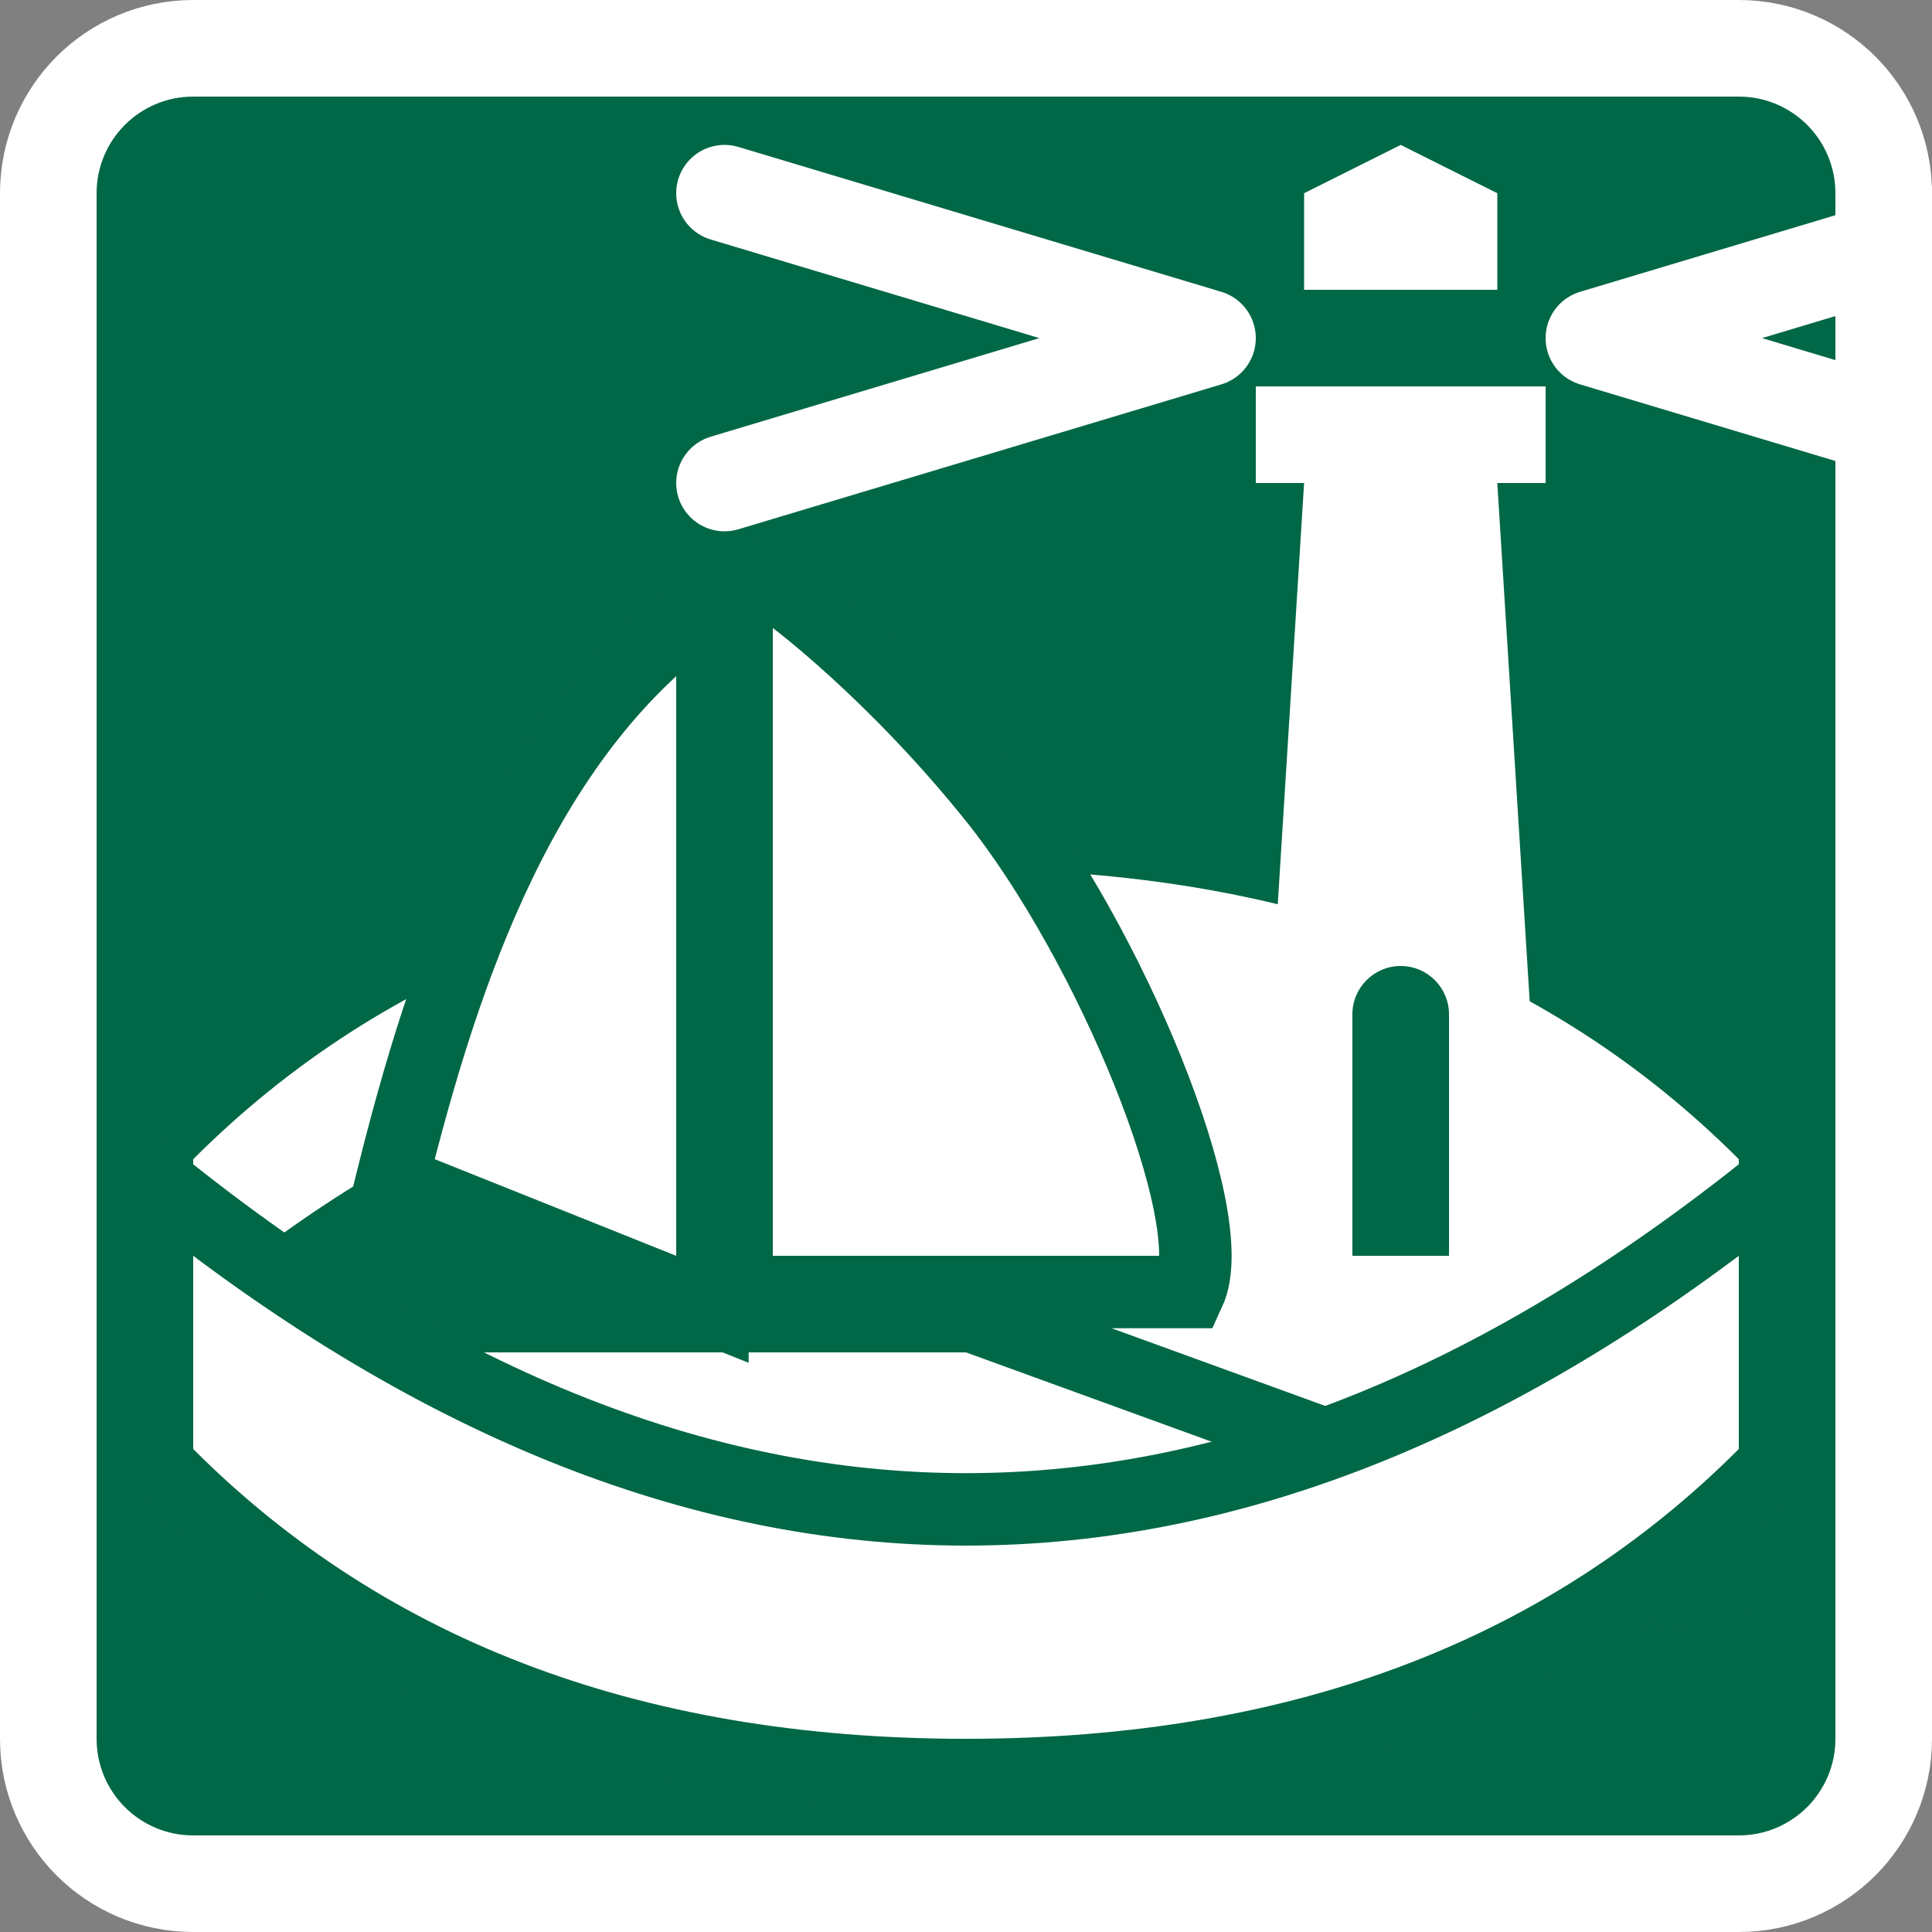
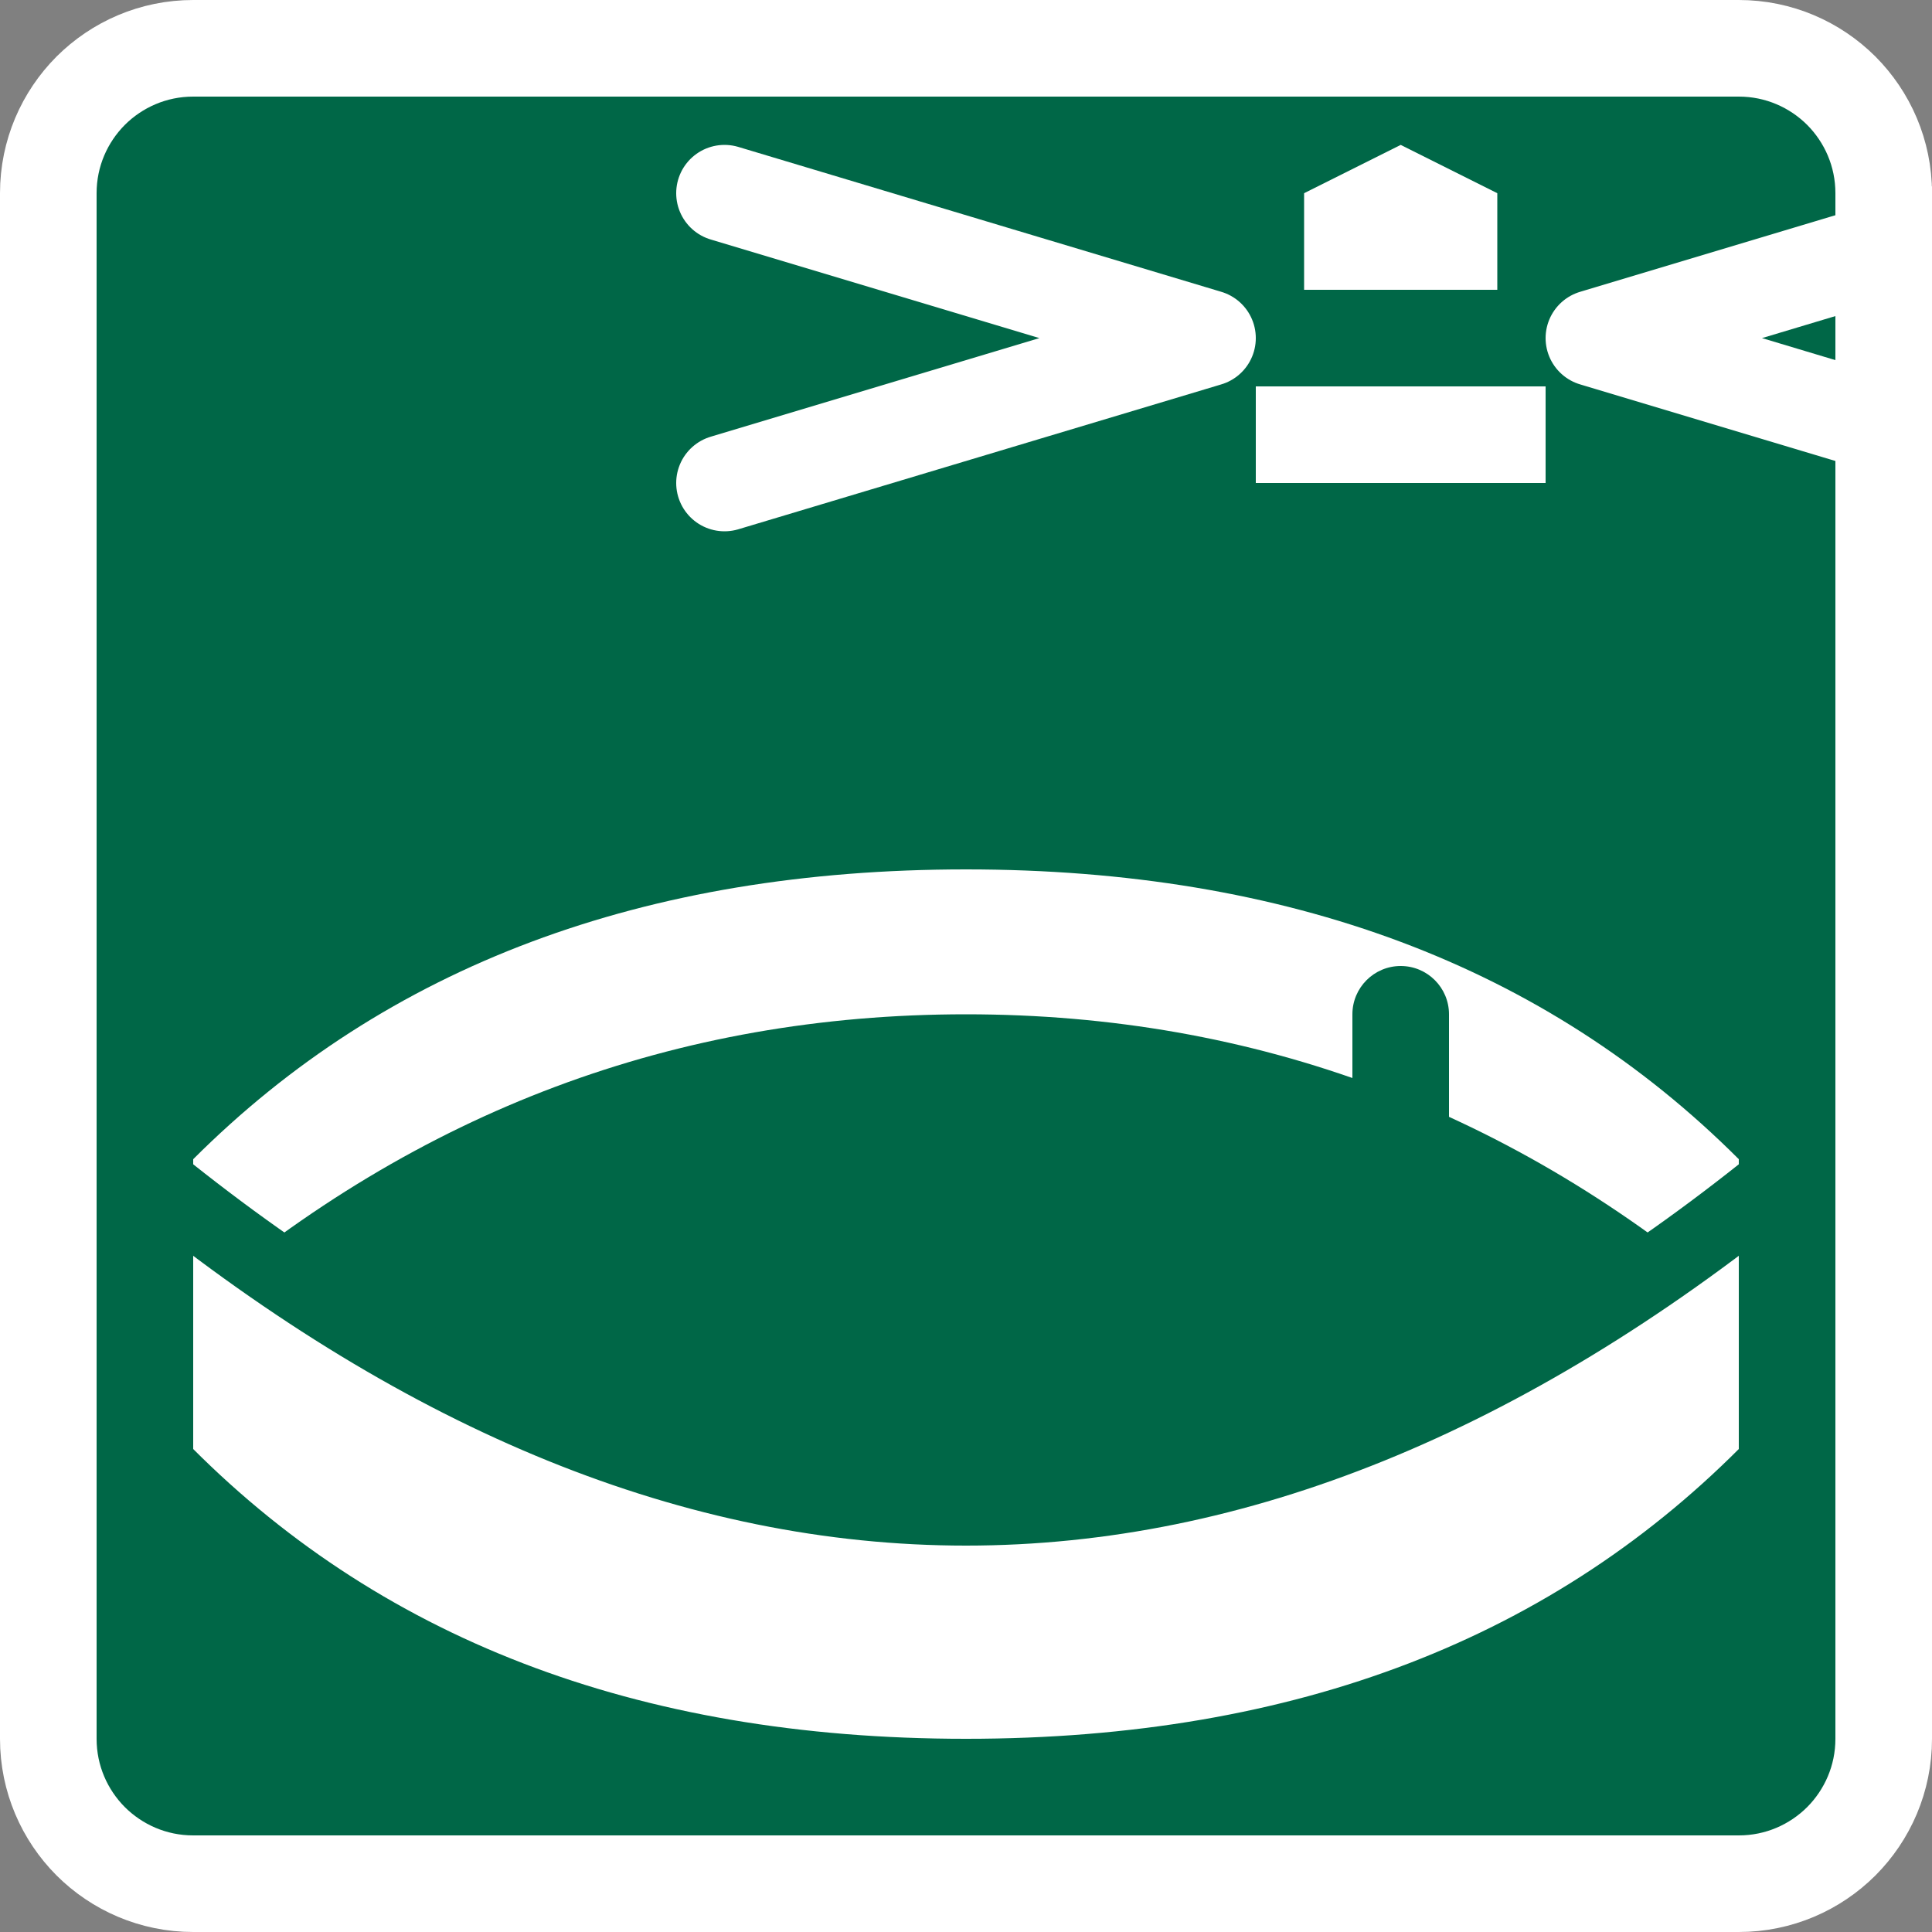
<svg xmlns="http://www.w3.org/2000/svg" width="20" height="20">
  <rect width="100%" height="100%" fill="#808080" stroke="none" />
  <path d="M18,0.5 C18.414,0.5 18.789,0.668 19.061,0.939 C19.332,1.211 19.5,1.586 19.5,2 L19.5,18 C19.5,18.414 19.332,18.789 19.061,19.061 C18.789,19.332 18.414,19.5 18,19.5 L2,19.5 C1.586,19.5 1.211,19.332 0.939,19.061 C0.668,18.789 0.5,18.414 0.5,18 L0.5,2 C0.5,1.586 0.668,1.211 0.939,0.939 C1.211,0.668 1.586,0.5 2,0.5 Z" stroke="#FFF" fill="#006747" />
  <path d="M2 12C4 10 6.667 9 10 9 13.333 9 16 10 18 12L18 13.5C15.667 11.5 13 10.5 10 10.5 7 10.5 4.333 11.5 2 13.5L2 12ZM15.5 3 15.5 2 14.5 1.5 13.5 2 13.5 3z" fill="#FFF" />
-   <path d="M6,12 L6.5,15 C8.366,15.907 10.2,16.24 12,16 C13.8,15.76 15.634,14.76 17.5,13 C16.866,11.657 15.199,10.824 12.5,10.5 C9.801,10.176 7.634,10.676 6,12 Z" fill="#FFF" />
-   <path fill="#FFF" d="M13 13 13.5 5 15.5 5 16 13z" />
  <path d="M14.5,10 C14.776,10 15,10.224 15,10.5 L15,13 L15,13 L14,13 L14,10.5 C14,10.224 14.224,10 14.5,10 Z" fill="#006747" />
-   <path d="M7.375 6.226 7.375 13.554 4.056 12.226C4.595 10.063 5.422 7.542 7.375 6.226ZM7.625 5.889C7.99 6.061 8.199 6.182 8.206 6.187 8.223 6.198 9.247 6.962 10.292 8.265 11.477 9.742 12.668 12.599 12.31 13.375L7.625 13.375ZM10.066 13.625 18.036 16.523 6.783 15.869 3.192 13.625 10.066 13.625Z" stroke="#006747" stroke-width=".75" fill="#FFF" />
  <path d="M18.375,12.233 L18.375,15.154 C16.297,17.294 13.508,18.375 10,18.375 C6.492,18.375 3.703,17.294 1.625,15.154 L1.625,12.233 C4.417,14.486 7.206,15.625 10,15.625 C12.794,15.625 15.583,14.486 18.375,12.233 Z" stroke="#006747" stroke-width=".75" fill="#FFF" />
  <path fill="#FFF" d="M13 4H16V5H13z" />
  <path stroke="#FFF" stroke-linecap="round" stroke-linejoin="round" d="M12.5 3.5 7.5 2M16.5 3.5 21.5 2M16.5 3.5 21.5 5M12.5 3.5 7.5 5" />
</svg>